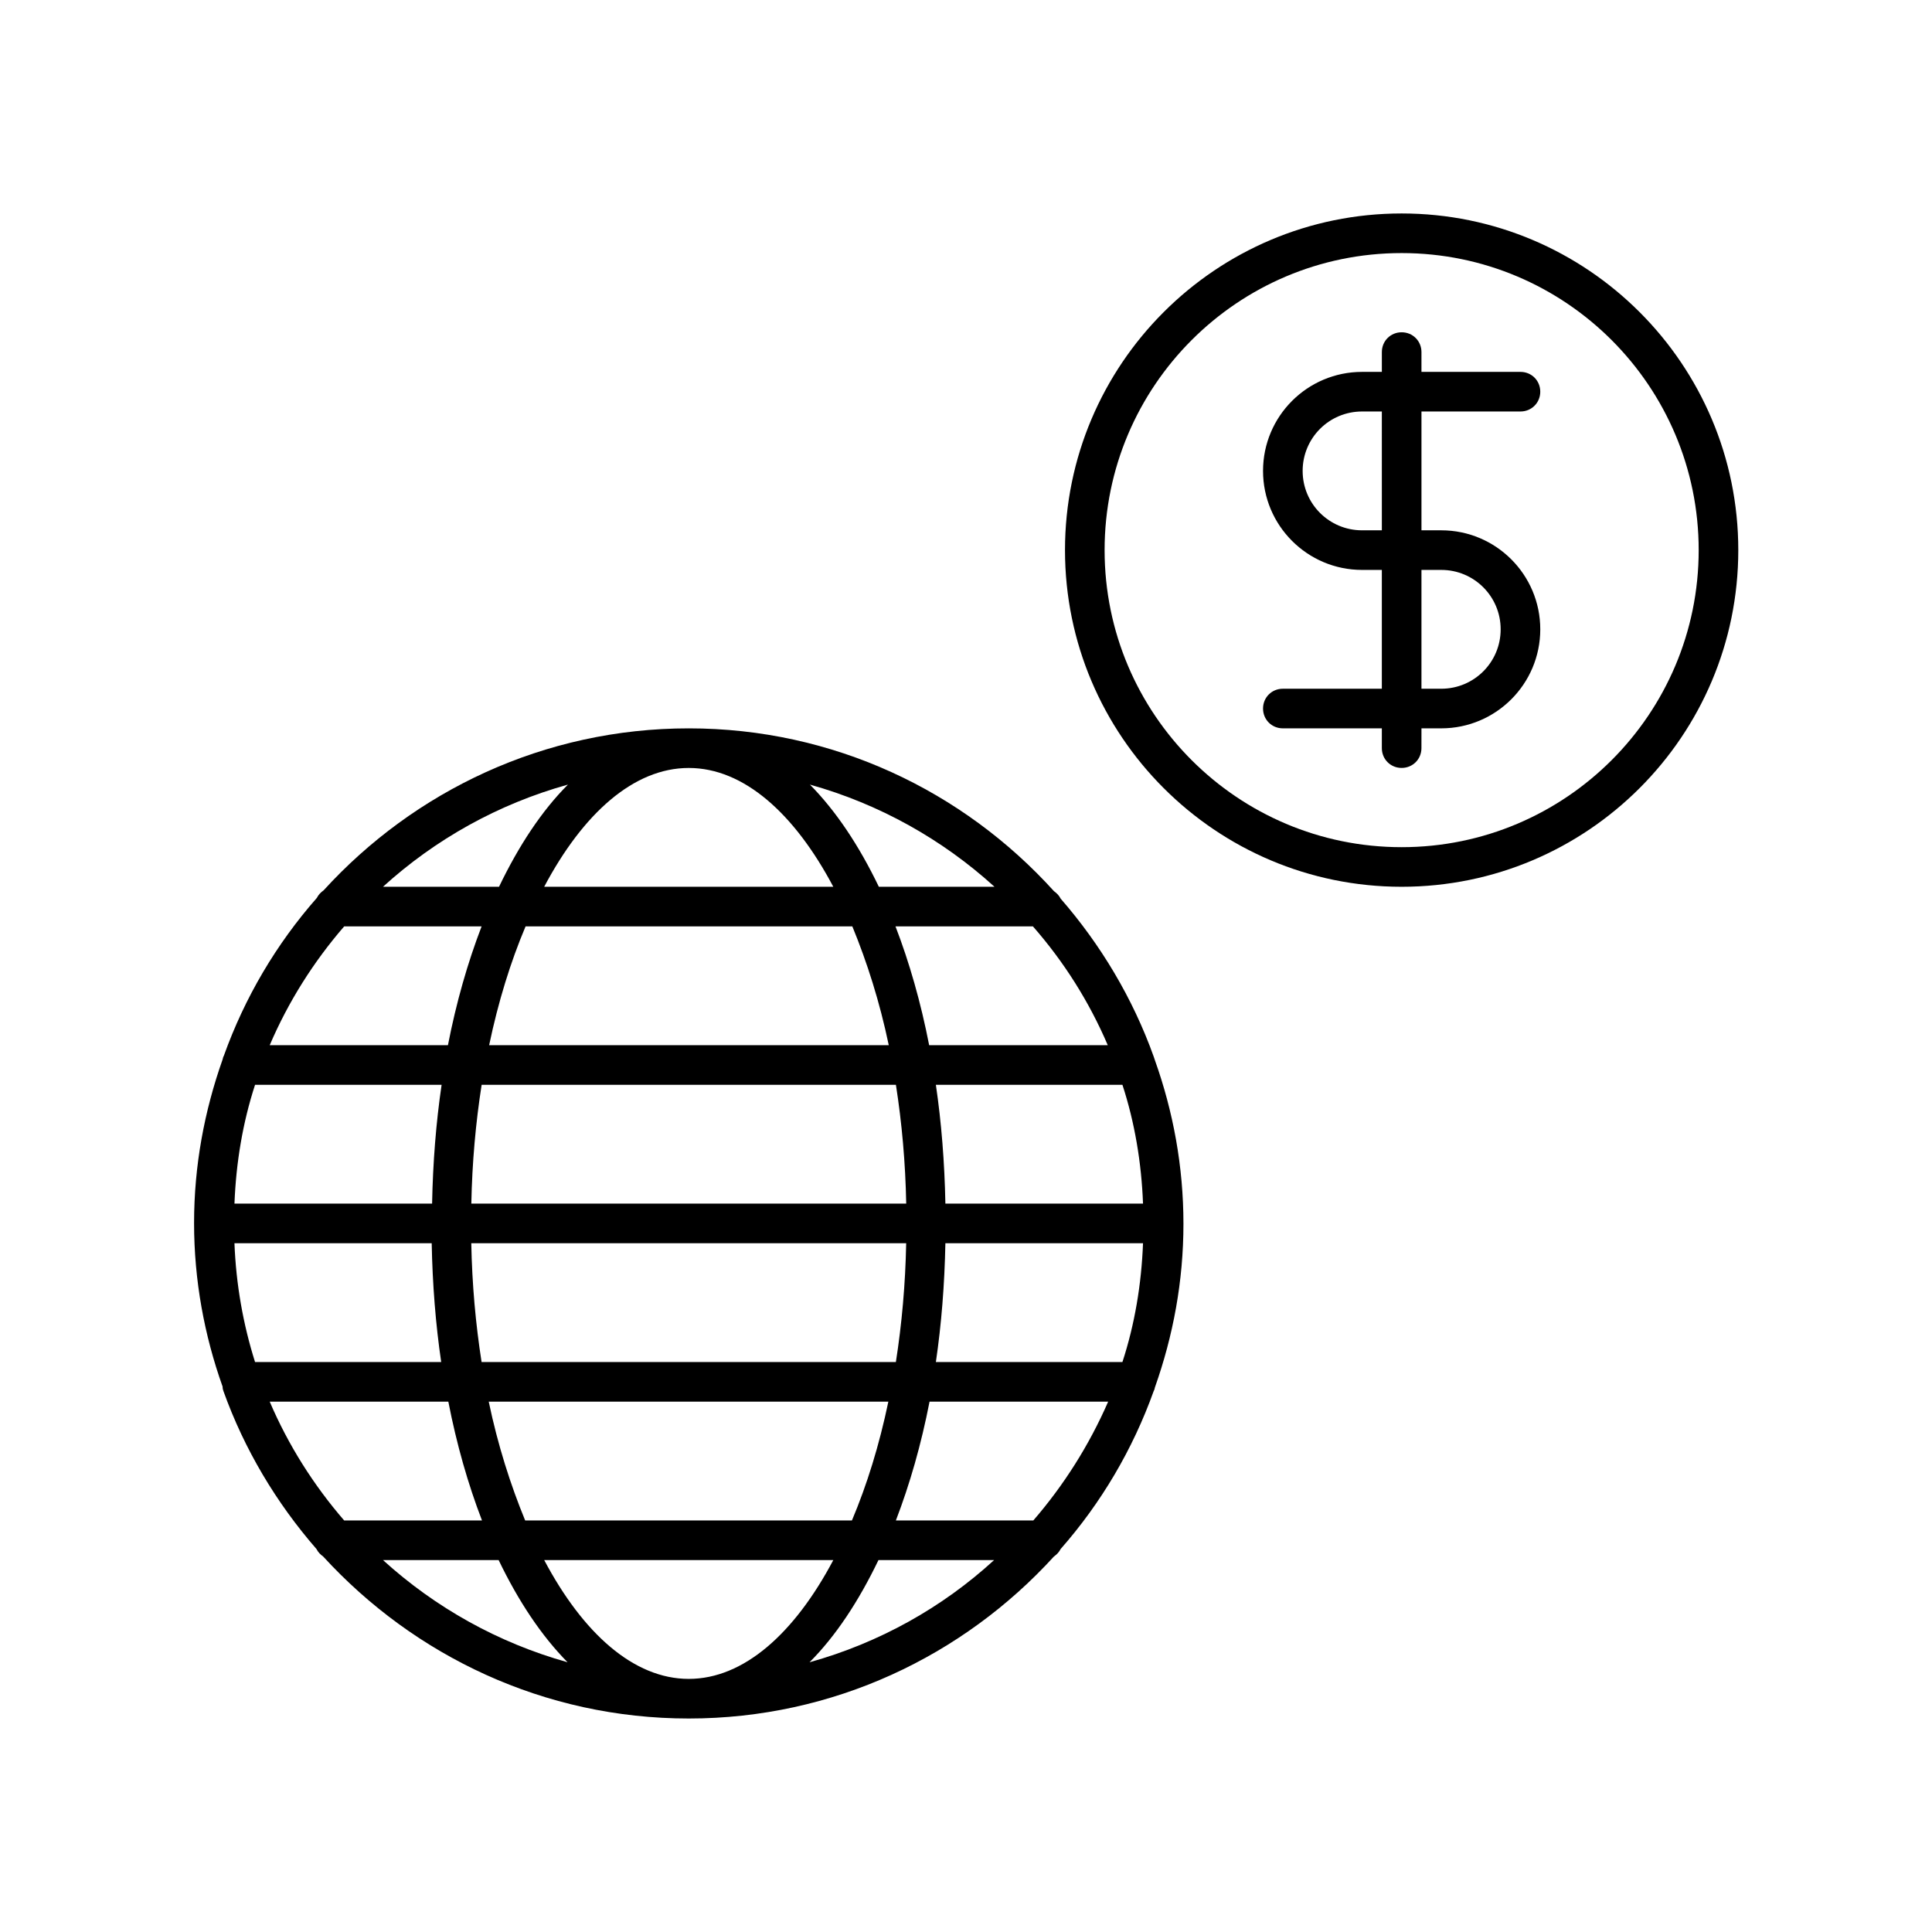
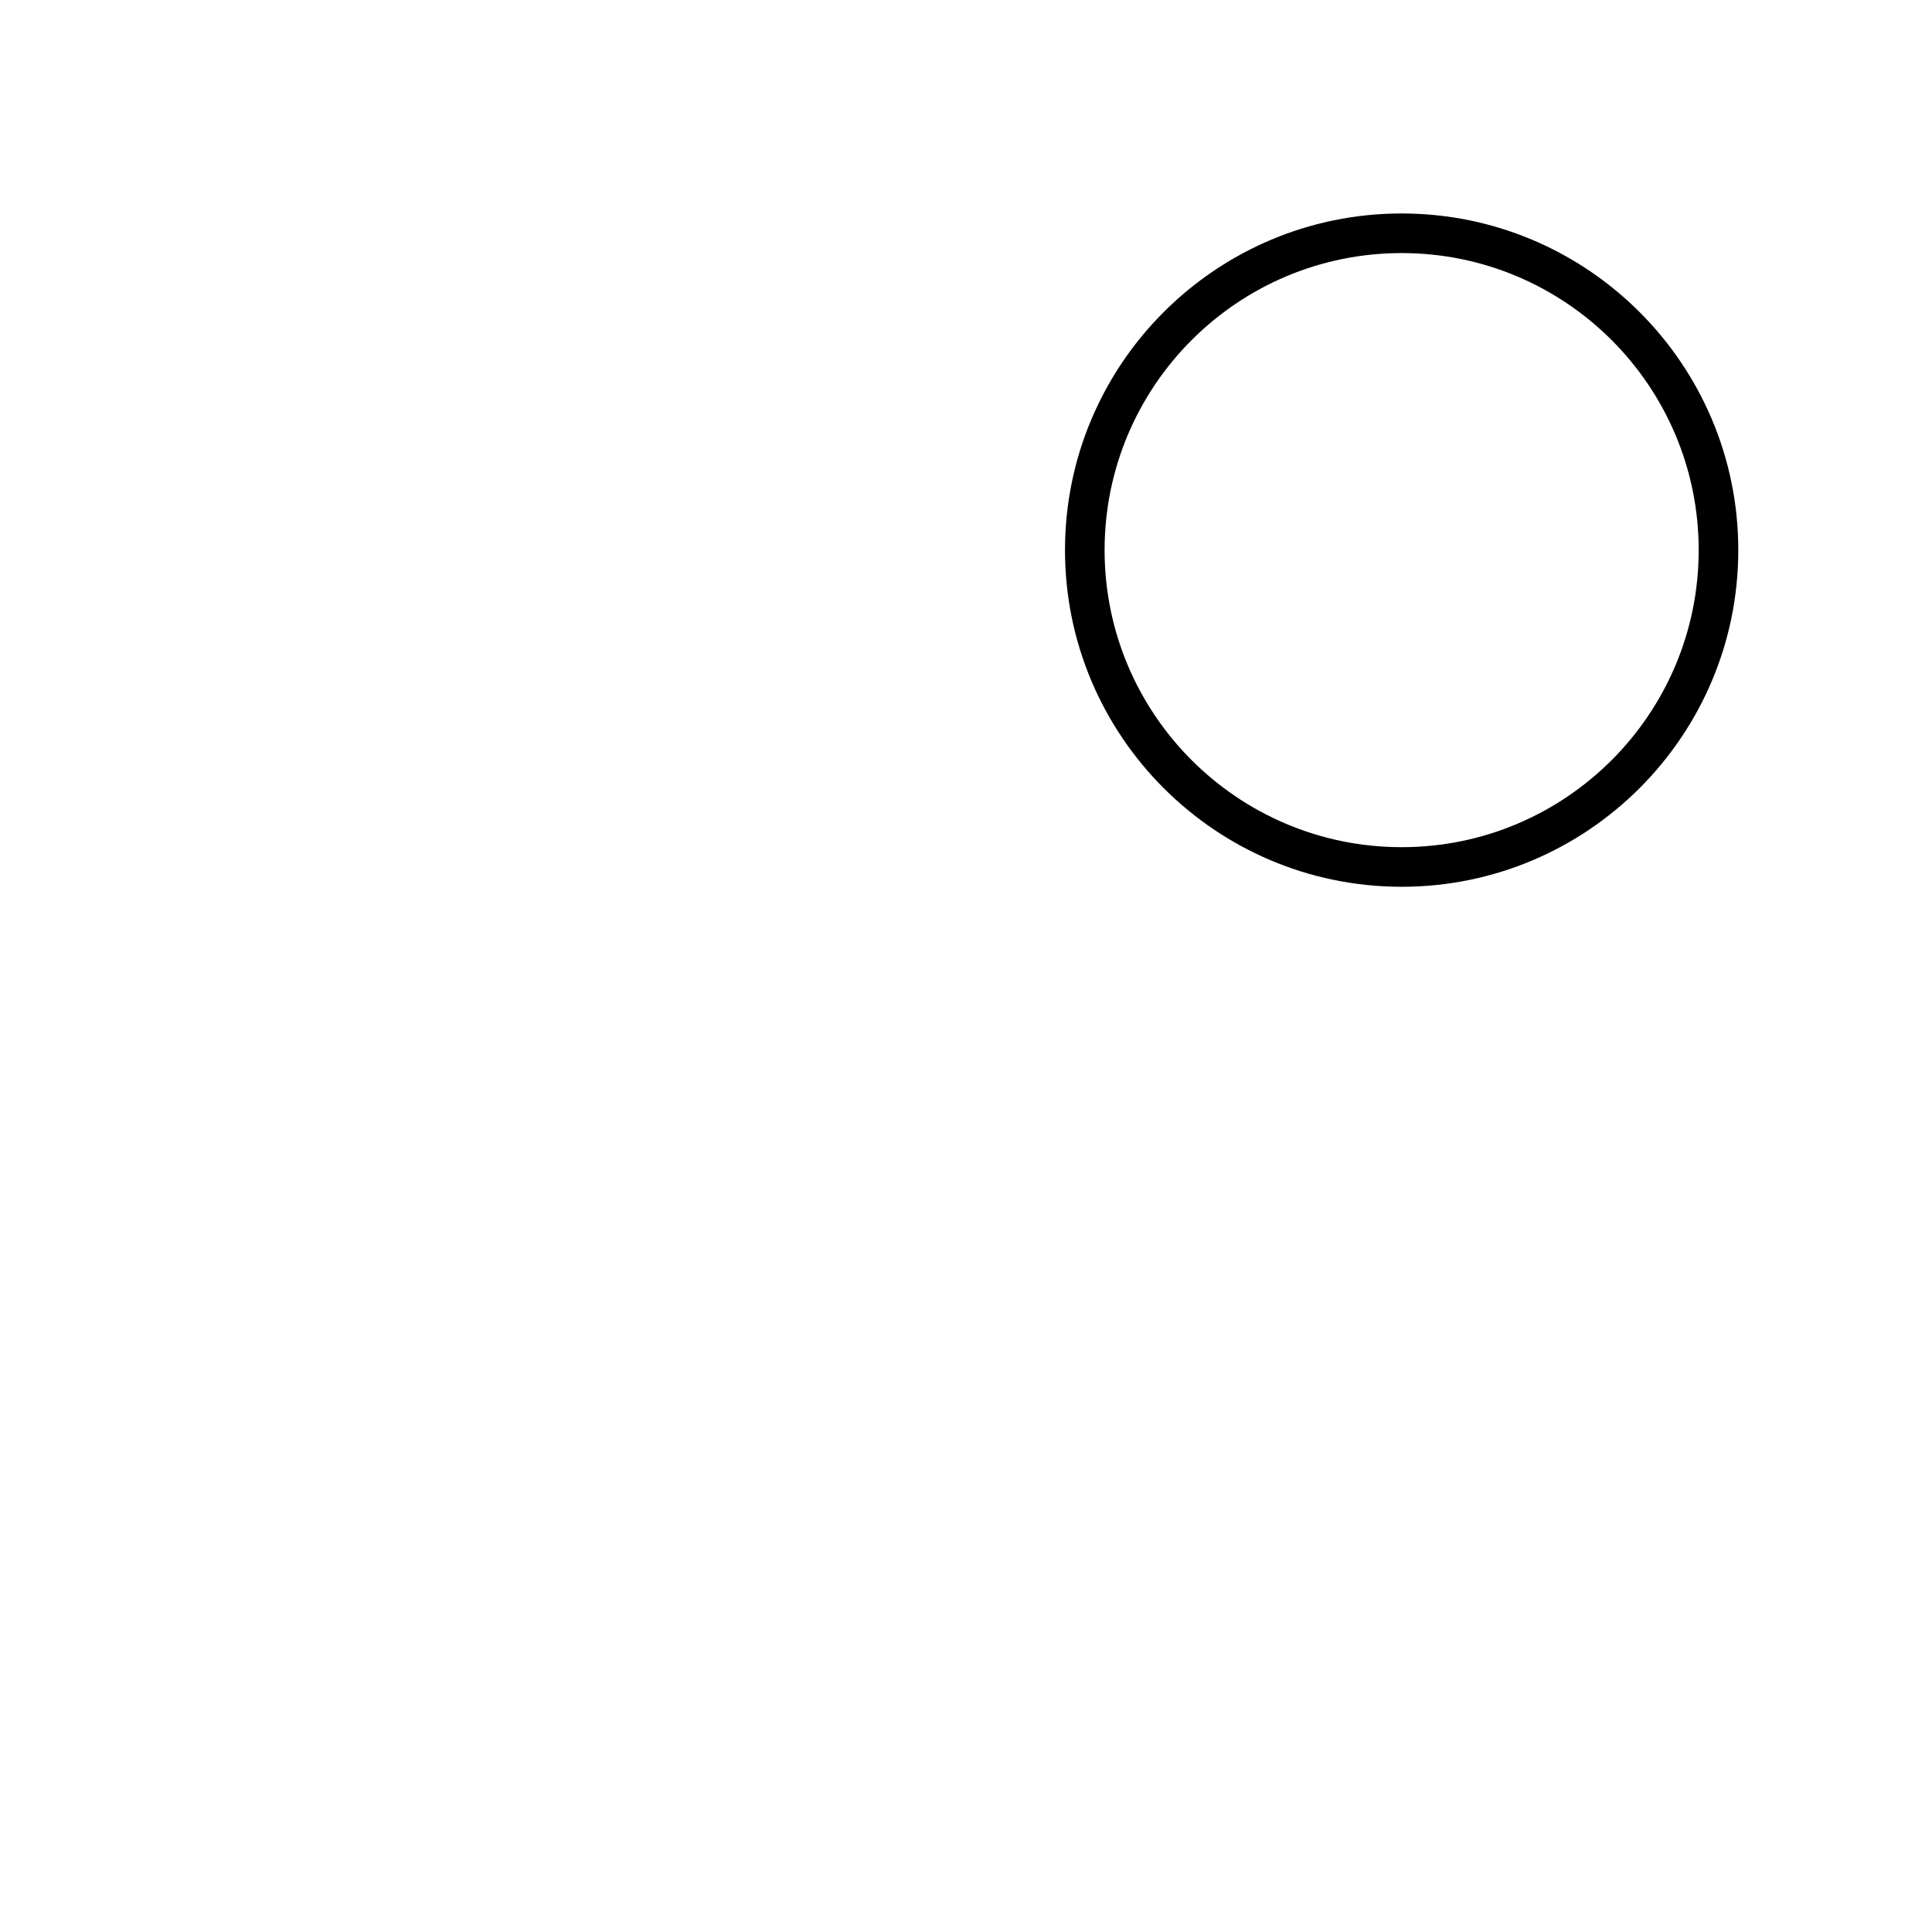
<svg xmlns="http://www.w3.org/2000/svg" fill="#000000" width="800px" height="800px" version="1.1" viewBox="144 144 512 512">
  <g>
-     <path d="m203.2 512.62c5.562 15.535 14.066 29.703 24.664 41.879 0.418 0.84 1.051 1.469 1.785 1.996 24.141 26.344 58.566 42.926 96.879 42.926 38.309 0 72.738-16.582 96.773-42.93 0.734-0.523 1.363-1.156 1.785-1.996 10.707-12.176 19.102-26.344 24.664-41.879 0.211-0.316 0.211-0.629 0.316-0.945 4.828-13.645 7.559-28.129 7.559-43.348s-2.731-29.809-7.559-43.348c-0.105-0.316-0.211-0.629-0.316-0.945-5.562-15.535-14.066-29.703-24.664-41.879-0.418-0.84-1.051-1.469-1.785-1.996-24.035-26.551-58.465-43.133-96.773-43.133s-72.738 16.582-96.773 42.93c-0.734 0.523-1.363 1.156-1.785 1.996-10.707 12.176-19.102 26.344-24.664 41.879-0.211 0.316-0.211 0.629-0.316 0.945-4.828 13.645-7.559 28.129-7.559 43.348s2.731 29.809 7.559 43.348c0 0.523 0.105 0.836 0.211 1.152zm12.277 2.832h47.336c2.203 11.336 5.246 21.938 8.922 31.488h-36.523c-8.082-9.34-14.801-19.941-19.734-31.488zm165.95-83.965c1.574 10.078 2.519 20.57 2.731 31.488h-115.25c0.211-10.914 1.156-21.41 2.731-31.488zm-107.8-10.496c2.414-11.547 5.668-22.043 9.656-31.488h86.594c3.883 9.445 7.242 19.941 9.656 31.488zm110.52 52.48c-0.211 10.914-1.156 21.41-2.731 31.488l-109.79-0.004c-1.574-10.078-2.519-20.57-2.731-31.488zm-4.723 41.98c-2.414 11.547-5.668 22.043-9.656 31.488h-86.594c-3.883-9.445-7.242-19.941-9.656-31.488zm-133.93 41.984h30.648c5.246 10.914 11.336 20.047 18.262 27.078-18.367-5.141-35.055-14.48-48.91-27.078zm81.031 31.488c-14.59 0-28.023-12.07-38.309-31.488h76.621c-10.289 19.418-23.723 31.488-38.312 31.488zm32.012-4.406c6.926-6.926 13.016-16.164 18.262-27.078h30.648c-13.75 12.594-30.438 21.934-48.91 27.078zm59.301-37.578h-36.422c3.672-9.551 6.719-20.152 8.922-31.488h47.336c-5.035 11.547-11.754 22.148-19.836 31.488zm23.617-41.984h-49.438c1.469-9.973 2.309-20.57 2.519-31.488h52.375c-0.418 10.918-2.203 21.52-5.457 31.488zm5.457-41.98h-52.375c-0.211-10.914-1.051-21.516-2.519-31.488h49.438c3.254 9.969 5.039 20.57 5.457 31.488zm-9.34-41.984h-47.336c-2.203-11.336-5.246-21.938-8.922-31.488h36.422c8.184 9.34 14.902 19.941 19.836 31.488zm-30.02-41.984h-30.648c-5.246-10.914-11.336-20.047-18.262-27.078 18.367 5.141 35.055 14.48 48.91 27.078zm-81.027-31.488c14.59 0 28.023 12.07 38.309 31.488h-76.621c10.285-19.418 23.723-31.488 38.312-31.488zm-32.016 4.406c-6.926 6.926-13.016 16.164-18.262 27.078l-30.754 0.004c13.855-12.598 30.543-21.938 49.016-27.082zm-59.301 37.578h36.422c-3.672 9.551-6.719 20.152-8.922 31.488h-47.234c4.934-11.547 11.652-22.148 19.734-31.488zm-23.617 41.984h49.438c-1.469 9.973-2.309 20.57-2.519 31.488h-52.375c0.422-10.918 2.203-21.52 5.457-31.488zm46.812 41.984c0.211 10.914 1.051 21.516 2.519 31.488l-49.332-0.004c-3.148-9.973-5.039-20.57-5.457-31.488z" />
-     <path d="m546.94 253.05c2.938 0 5.246-2.309 5.246-5.246 0.004-2.941-2.305-5.25-5.246-5.25h-26.238v-5.25c0-2.938-2.309-5.246-5.25-5.246-2.938 0-5.246 2.309-5.246 5.246v5.25h-5.25c-14.484 0-26.238 11.754-26.238 26.238s11.754 26.242 26.238 26.242h5.246v31.488h-26.238c-2.938 0-5.246 2.309-5.246 5.246 0 2.941 2.309 5.25 5.246 5.25h26.238v5.246c0 2.938 2.309 5.246 5.246 5.246s5.246-2.309 5.246-5.246l0.008-5.246h5.246c14.484 0 26.238-11.754 26.238-26.238 0.004-14.488-11.754-26.242-26.238-26.242h-5.246v-31.488zm-36.734 31.488h-5.25c-8.711 0-15.742-7.031-15.742-15.742 0-8.715 7.031-15.746 15.742-15.746h5.246zm15.742 10.496c8.711 0 15.742 7.031 15.742 15.742 0.004 8.711-7.027 15.746-15.742 15.746h-5.246v-31.488z" />
    <path d="m515.45 200.57c-49.227 0-89.215 39.988-89.215 89.215 0 49.227 39.988 89.219 89.215 89.219s89.215-39.988 89.215-89.215c0.004-49.23-39.988-89.219-89.215-89.219zm0 167.94c-43.453 0-78.719-35.266-78.719-78.719 0-43.457 35.266-78.723 78.719-78.723s78.719 35.266 78.719 78.719c0.004 43.453-35.262 78.723-78.719 78.723z" />
  </g>
</svg>